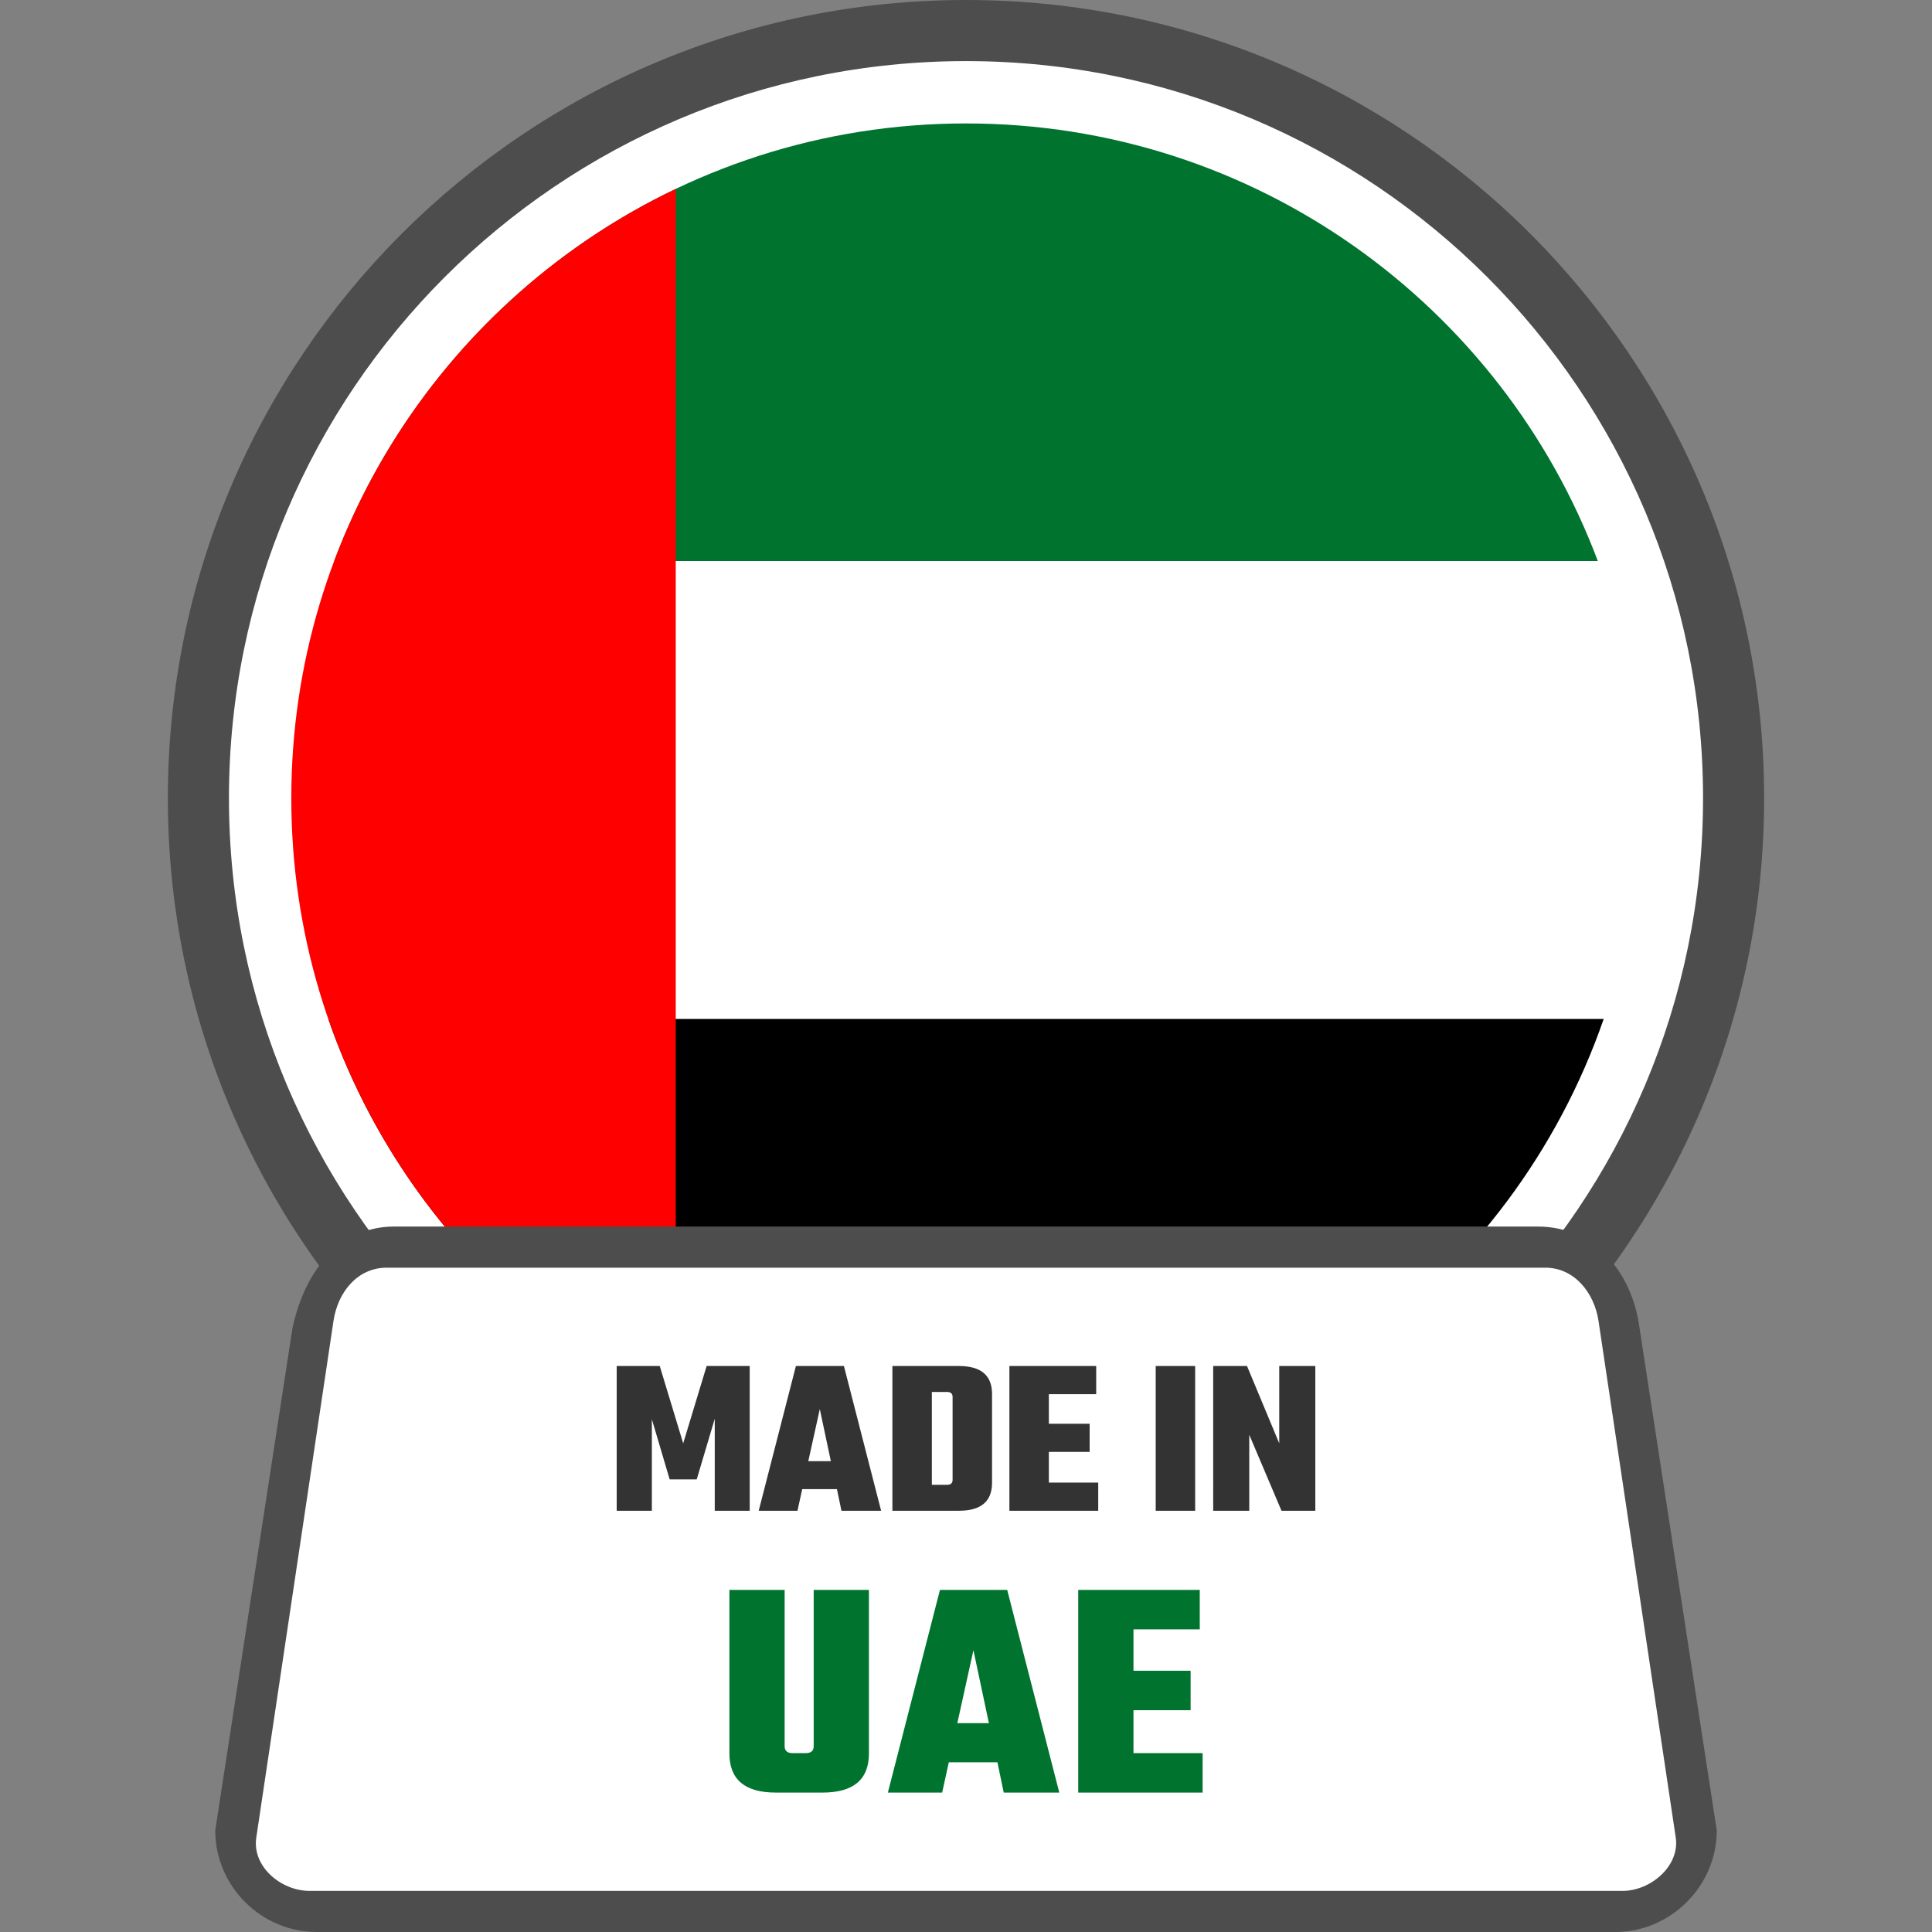
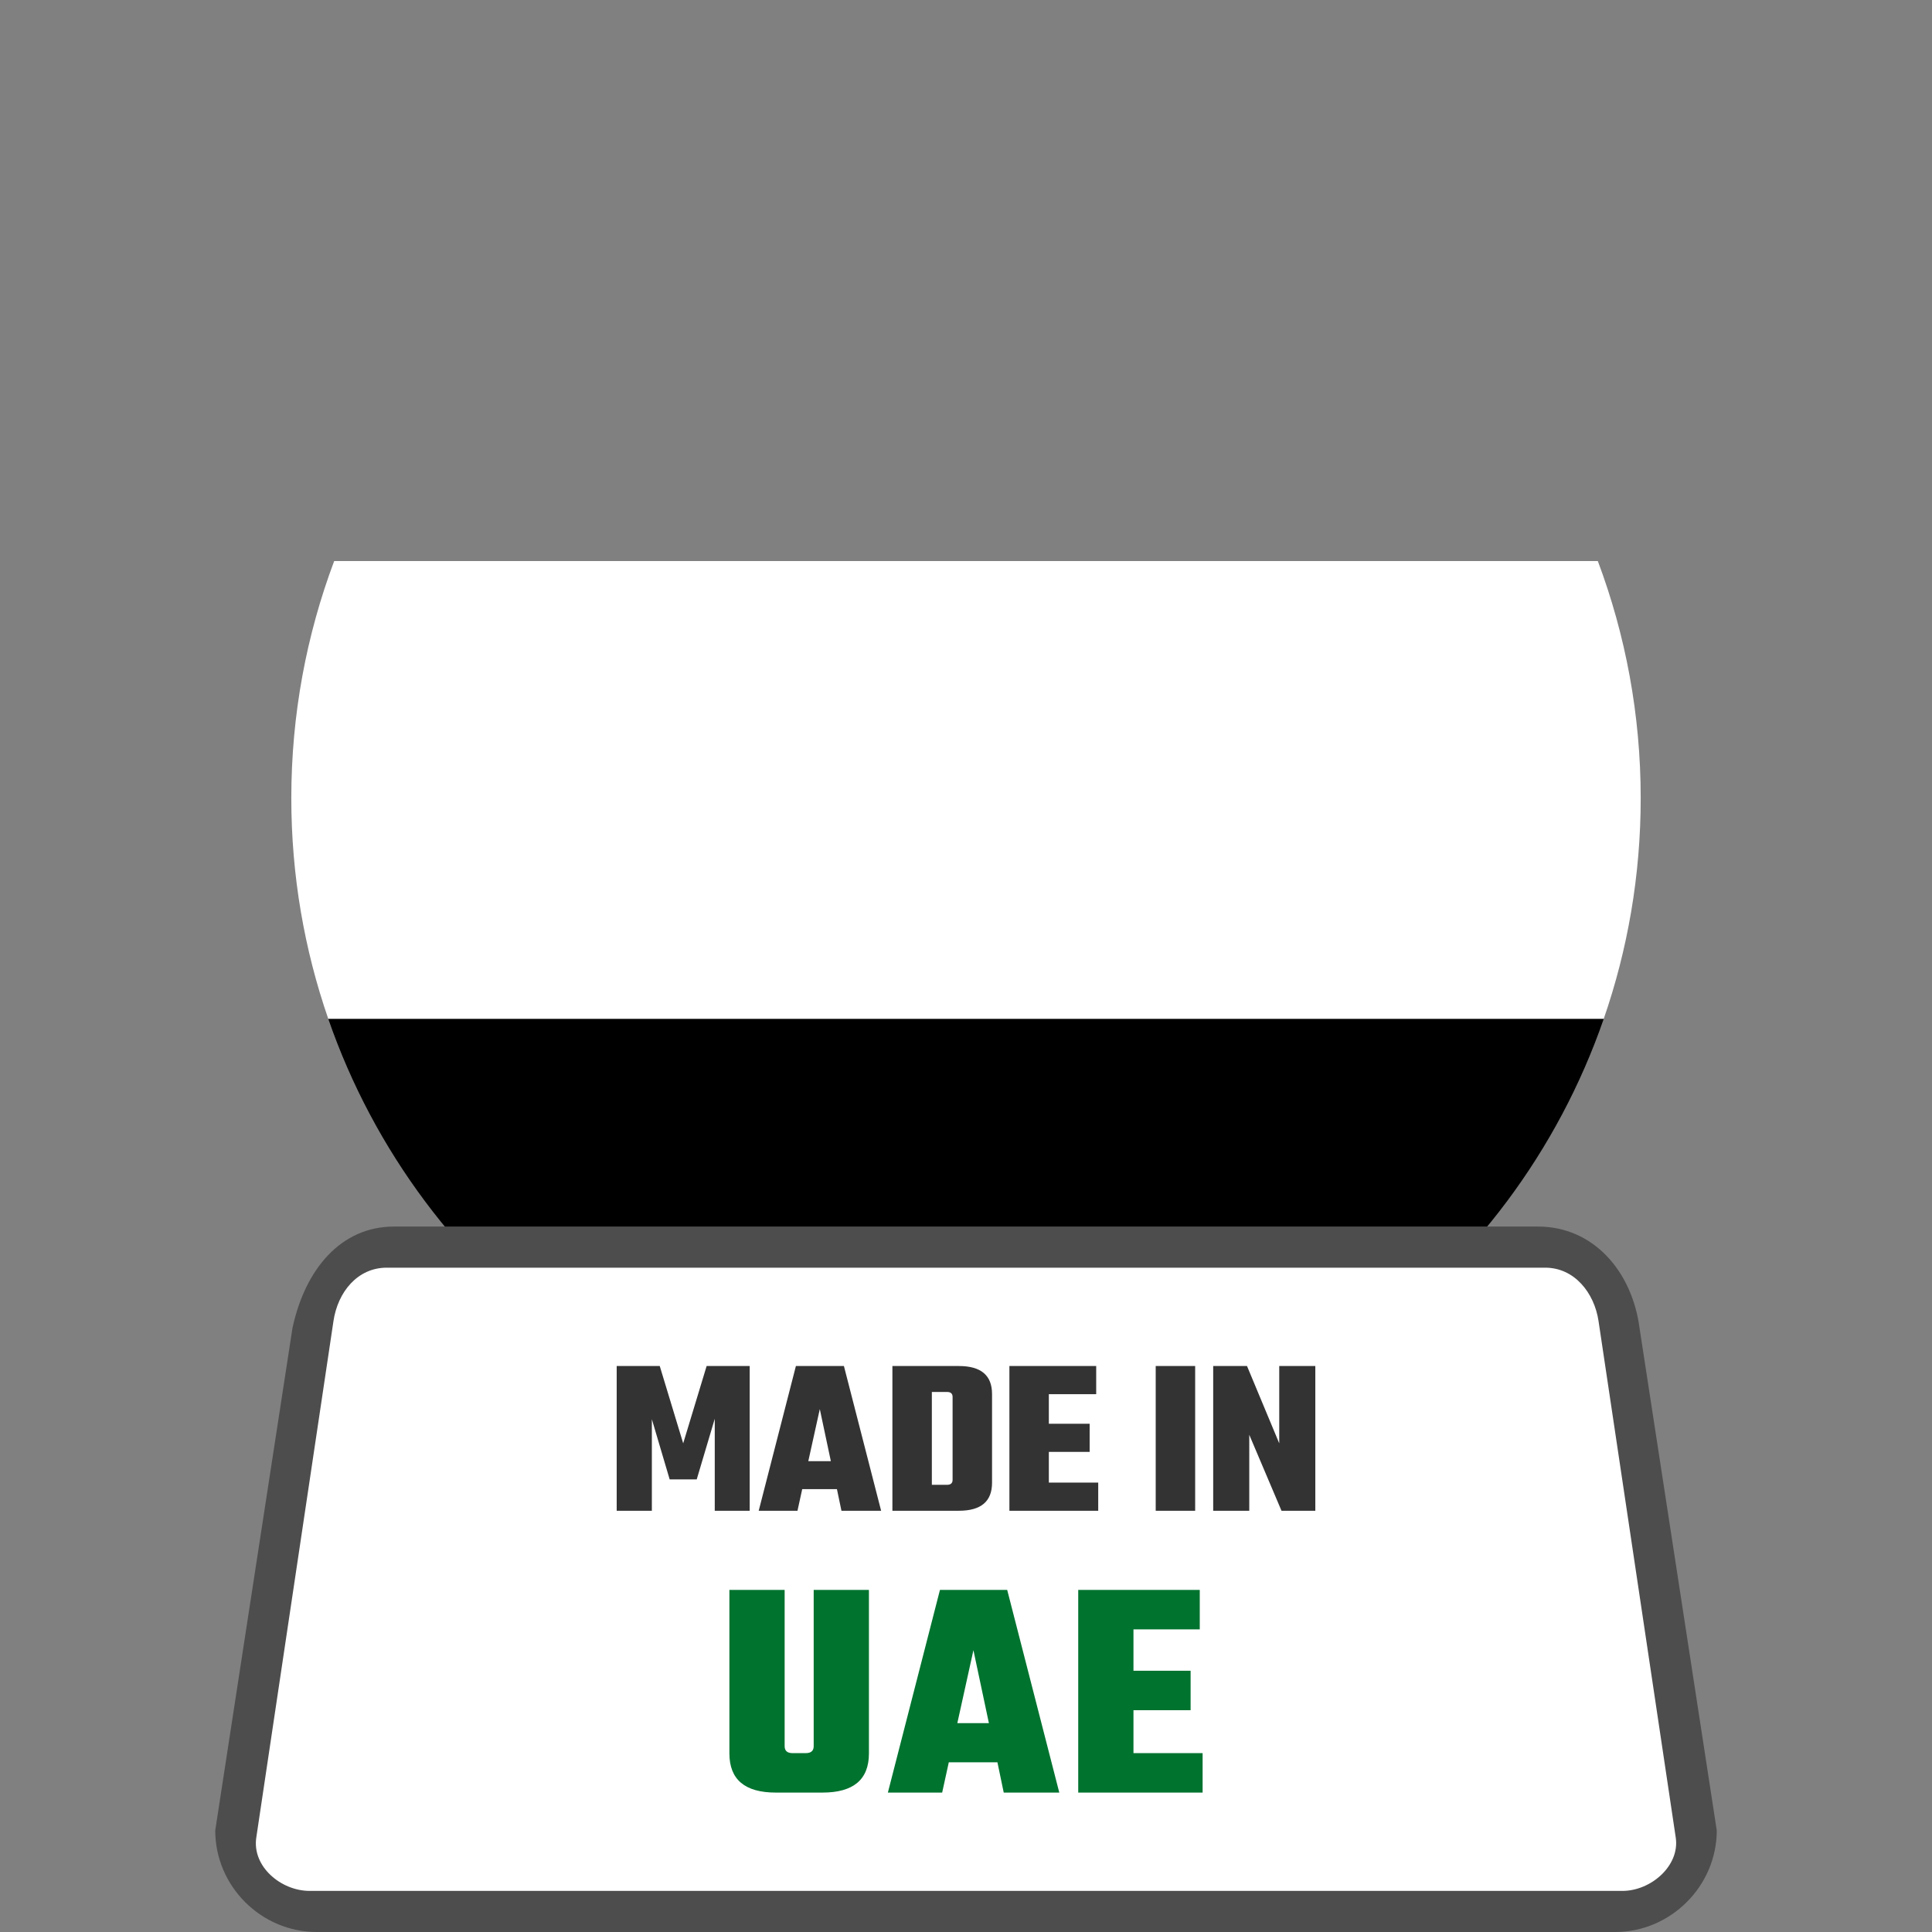
<svg xmlns="http://www.w3.org/2000/svg" shape-rendering="geometricPrecision" text-rendering="geometricPrecision" image-rendering="optimizeQuality" fill-rule="evenodd" clip-rule="evenodd" viewBox="0 0 512 512">
  <rect x="0" y="0" width="512" height="512" fill="#808080" stroke="none" />
-   <path fill="#4D4D4D" fill-rule="nonzero" d="M256 0c58.401 0 111.284 23.683 149.558 61.957 38.274 38.274 61.957 91.157 61.957 149.558 0 58.402-23.683 111.285-61.957 149.559S314.401 423.031 256 423.031c-58.395 0-111.284-23.683-149.559-61.957-38.274-38.274-61.956-91.163-61.956-149.559 0-58.401 23.682-111.284 61.956-149.558C144.716 23.683 197.599 0 256 0z" />
-   <path fill="#fff" fill-rule="nonzero" d="M256.001 16.192c53.934 0 102.769 21.866 138.114 57.21 35.343 35.346 57.211 84.18 57.211 138.114 0 53.935-21.868 102.769-57.213 138.113-35.343 35.346-84.178 57.212-138.112 57.212-53.935 0-102.769-21.866-138.115-57.21-35.343-35.346-57.21-84.18-57.21-138.115 0-53.934 21.867-102.768 57.21-138.114 35.346-35.344 84.18-57.21 138.115-57.21z" />
-   <path fill="#00732F" fill-rule="nonzero" d="M423.441 148.689H88.56c25.436-67.755 90.8-115.975 167.441-115.975 76.638 0 142.005 48.22 167.44 115.975z" />
  <path fill="#fff" fill-rule="nonzero" d="M88.56 148.689h334.881c7.34 19.547 11.362 40.716 11.362 62.827 0 20.499-3.459 40.186-9.81 58.525H87.009c-6.349-18.339-9.81-38.026-9.81-58.525 0-22.111 4.022-43.28 11.361-62.827z" />
  <path fill-rule="nonzero" d="M87.009 270.041h337.984c-24.241 70.004-90.742 120.277-168.992 120.277-78.253 0-144.749-50.273-168.992-120.277z" />
-   <path fill="red" fill-rule="nonzero" d="M179.077 50.069v322.895c-60.249-28.758-101.878-90.239-101.878-161.448 0-71.211 41.629-132.69 101.878-161.447z" />
  <path fill="#4D4D4D" fill-rule="nonzero" d="M104.412 325.051h303.172c14.713 0 24.951 11.892 26.913 26.913l20.463 133.123c0 14.713-12.2 26.913-26.913 26.913H83.949c-14.761 0-26.907-12.152-26.907-26.913l20.463-133.123c3.364-15.667 12.865-26.907 26.907-26.913z" />
  <path fill="#fff" d="M102.502 335.948h306.995c7.759 0 13.012 6.68 14.127 14.126l20.466 136.907c1.115 7.455-6.578 14.127-14.127 14.127H82.045c-7.548 0-15.276-6.437-14.126-14.127l20.457-136.907c1.149-7.689 6.381-14.126 14.126-14.126z" />
  <path fill="#333" fill-rule="nonzero" d="M172.75 400.366h-9.32V362.01h11.41l6.213 20.493 6.212-20.493h11.413v38.356h-9.261v-24.375l-4.779 16.069h-7.168l-4.72-15.95v24.256zm50.242 0l-1.196-5.735h-9.2l-1.254 5.735h-10.276l9.857-38.356h12.725l9.859 38.356h-10.515zm-8.784-13.143h5.976l-2.927-13.801-3.049 13.801zm22.287-25.213h17.623c5.854 0 8.783 2.47 8.783 7.41v23.538c0 4.939-2.929 7.408-8.783 7.408h-17.623V362.01zm15.95 30.169v-21.984c0-.875-.498-1.314-1.493-1.314h-4.003v24.613h4.003c.995 0 1.493-.436 1.493-1.315zm25.511.718h13.083v7.469h-23.538V362.01h23.002v7.468h-12.547v7.828h10.812v7.466h-10.812v8.125zm28.318-30.887h10.454v38.356h-10.454V362.01zm32.738 0h9.56v38.356h-8.962l-8.542-20.133v20.133h-9.559V362.01h8.961l8.542 20.493V362.01z" />
  <path fill="#00732F" fill-rule="nonzero" d="M215.635 421.342h14.64v43.337c0 6.915-4.1 10.373-12.298 10.373h-12.381c-8.198 0-12.298-3.458-12.298-10.373v-43.337h14.639v41.412c0 1.227.698 1.842 2.093 1.842h3.512c1.396 0 2.093-.615 2.093-1.842v-41.412zm50.364 53.71l-1.673-8.032h-12.884l-1.759 8.032h-14.388l13.803-53.71h17.82l13.804 53.71h-14.723zm-12.298-18.405h8.366l-4.1-19.326-4.266 19.326zm46.68 7.949h18.323v10.456h-32.963v-53.71h32.209v10.457h-17.569v10.962h15.142v10.456h-15.142v11.379z" />
</svg>